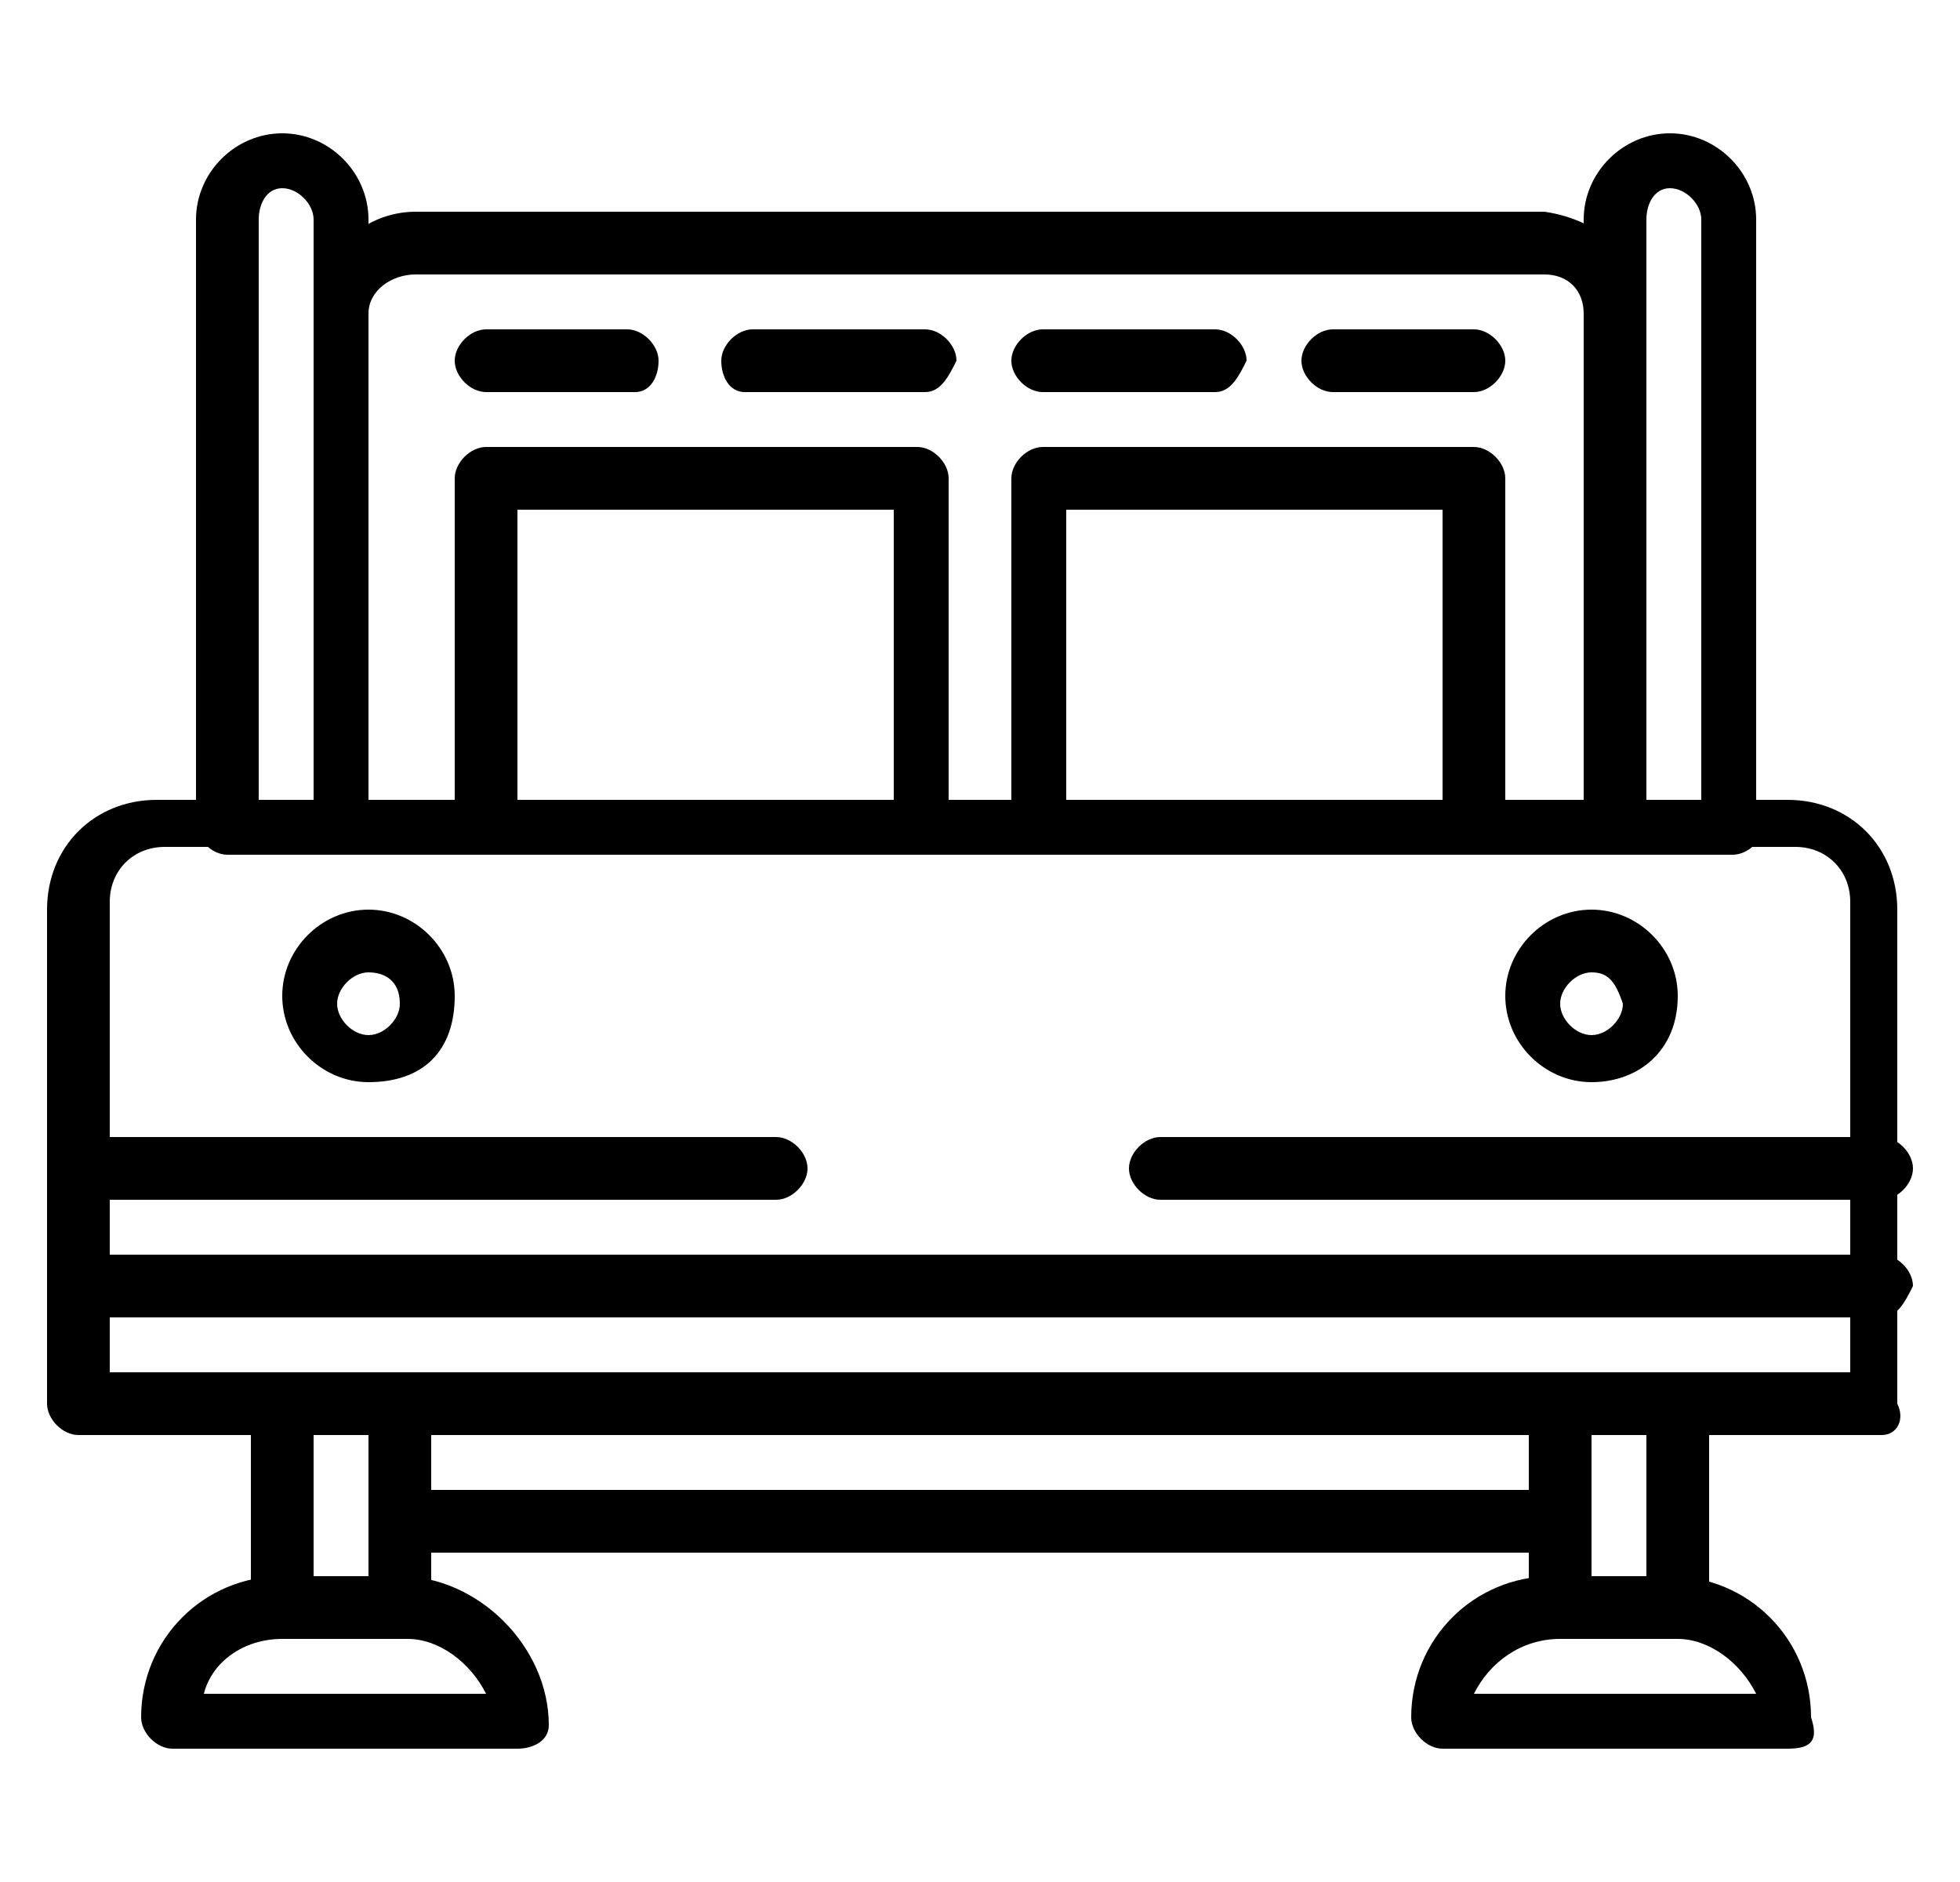
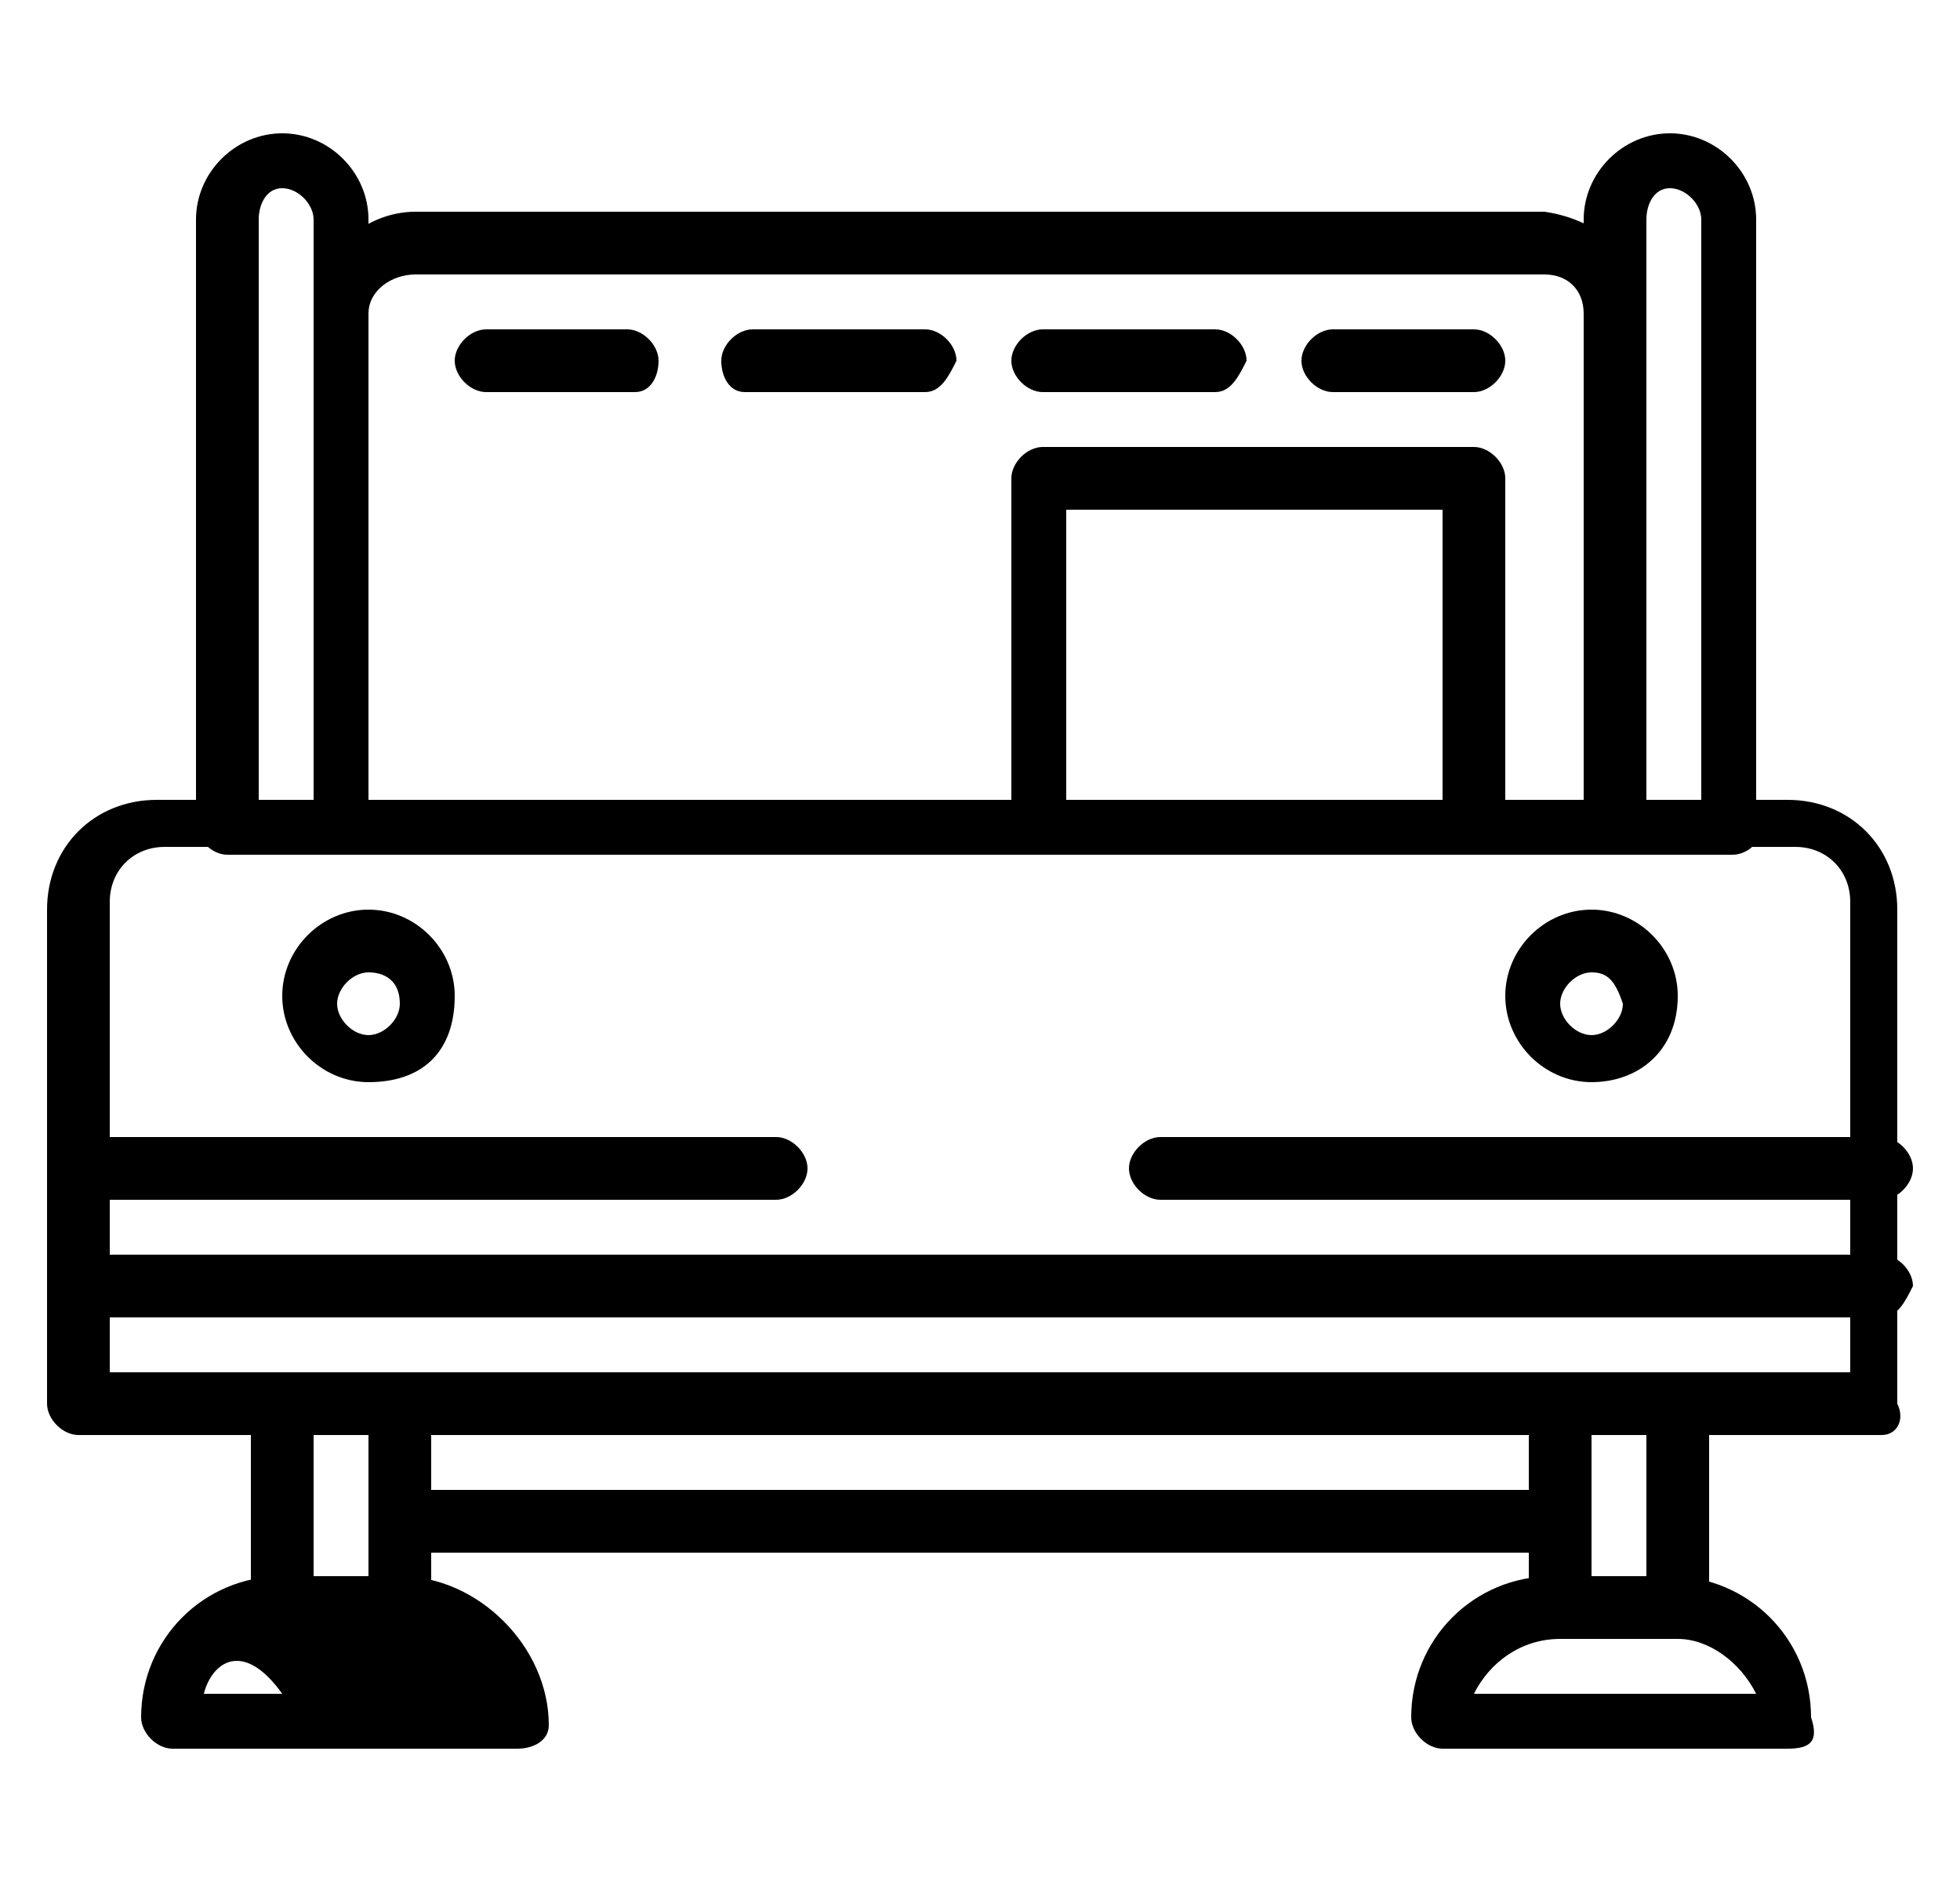
<svg xmlns="http://www.w3.org/2000/svg" version="1.1" x="0px" y="0px" viewBox="0 0 25 24" style="enable-background:new 0 0 25 24;" xml:space="preserve">
  <g id="Capa_1"> </g>
  <g id="Capa_2">
    <g>
      <g>
        <g>
          <g>
            <g>
              <g>
                <path d="M24,18.3H1c-0.2,0-0.4-0.2-0.4-0.4v-6.3c0-0.8,0.6-1.4,1.4-1.4h20.8c0.8,0,1.4,0.6,1.4,1.4v6.3 C24.3,18.1,24.2,18.3,24,18.3z M1.4,17.5h22.2v-6c0-0.4-0.3-0.7-0.7-0.7H2.1c-0.4,0-0.7,0.3-0.7,0.7V17.5z" />
              </g>
            </g>
          </g>
          <g>
            <g>
              <g>
                <path d="M24,16.8H1c-0.2,0-0.4-0.2-0.4-0.4c0-0.2,0.2-0.4,0.4-0.4H24c0.2,0,0.4,0.2,0.4,0.4C24.3,16.6,24.2,16.8,24,16.8z" />
              </g>
            </g>
          </g>
          <g>
            <g>
              <g>
                <path d="M9.9,15.3H1c-0.2,0-0.4-0.2-0.4-0.4s0.2-0.4,0.4-0.4h8.9c0.2,0,0.4,0.2,0.4,0.4S10.1,15.3,9.9,15.3z" />
              </g>
            </g>
          </g>
          <g>
            <g>
              <g>
                <path d="M24,15.3h-9.2c-0.2,0-0.4-0.2-0.4-0.4s0.2-0.4,0.4-0.4H24c0.2,0,0.4,0.2,0.4,0.4S24.2,15.3,24,15.3z" />
              </g>
            </g>
          </g>
          <g>
            <g>
              <g>
                <path d="M4.4,10.9H2.9c-0.2,0-0.4-0.2-0.4-0.4V2.8c0-0.6,0.5-1.1,1.1-1.1s1.1,0.5,1.1,1.1v7.8C4.7,10.7,4.6,10.9,4.4,10.9z M3.3,10.2H4V2.8c0-0.2-0.2-0.4-0.4-0.4S3.3,2.6,3.3,2.8V10.2z" />
              </g>
            </g>
          </g>
          <g>
            <g>
              <g>
                <path d="M22.1,10.9h-1.5c-0.2,0-0.4-0.2-0.4-0.4V2.8c0-0.6,0.5-1.1,1.1-1.1s1.1,0.5,1.1,1.1v7.8 C22.5,10.7,22.3,10.9,22.1,10.9z M21,10.2h0.7V2.8c0-0.2-0.2-0.4-0.4-0.4S21,2.6,21,2.8V10.2z" />
              </g>
            </g>
          </g>
          <g>
            <g>
              <g>
                <path d="M20.6,10.9H4.4c-0.2,0-0.4-0.2-0.4-0.4V4c0-0.7,0.6-1.3,1.3-1.3h14.4C20.4,2.8,21,3.3,21,4v6.5 C21,10.7,20.8,10.9,20.6,10.9z M4.7,10.2h15.5V4c0-0.3-0.2-0.5-0.5-0.5H5.3C5,3.5,4.7,3.7,4.7,4V10.2z" />
              </g>
            </g>
          </g>
          <g>
            <g>
              <g>
-                 <path d="M11.8,10.9H6.2c-0.2,0-0.4-0.2-0.4-0.4V6.1c0-0.2,0.2-0.4,0.4-0.4h5.5c0.2,0,0.4,0.2,0.4,0.4v4.4 C12.1,10.7,12,10.9,11.8,10.9z M6.6,10.2h4.8V6.5H6.6V10.2z" />
-               </g>
+                 </g>
            </g>
          </g>
          <g>
            <g>
              <g>
                <path d="M18.8,10.9h-5.5c-0.2,0-0.4-0.2-0.4-0.4V6.1c0-0.2,0.2-0.4,0.4-0.4h5.5c0.2,0,0.4,0.2,0.4,0.4v4.4 C19.2,10.7,19,10.9,18.8,10.9z M13.6,10.2h4.8V6.5h-4.8V10.2z" />
              </g>
            </g>
          </g>
          <g>
            <g>
              <g>
                <path d="M11.8,5H9.5C9.3,5,9.2,4.8,9.2,4.6c0-0.2,0.2-0.4,0.4-0.4h2.2c0.2,0,0.4,0.2,0.4,0.4C12.1,4.8,12,5,11.8,5z" />
              </g>
            </g>
          </g>
          <g>
            <g>
              <g>
                <path d="M15.5,5h-2.2c-0.2,0-0.4-0.2-0.4-0.4c0-0.2,0.2-0.4,0.4-0.4h2.2c0.2,0,0.4,0.2,0.4,0.4C15.8,4.8,15.7,5,15.5,5z" />
              </g>
            </g>
          </g>
          <g>
            <g>
              <g>
                <path d="M18.8,5h-1.8c-0.2,0-0.4-0.2-0.4-0.4c0-0.2,0.2-0.4,0.4-0.4h1.8c0.2,0,0.4,0.2,0.4,0.4C19.2,4.8,19,5,18.8,5z" />
              </g>
            </g>
          </g>
          <g>
            <g>
              <g>
                <path d="M8.1,5H6.2C6,5,5.8,4.8,5.8,4.6c0-0.2,0.2-0.4,0.4-0.4h1.8c0.2,0,0.4,0.2,0.4,0.4C8.4,4.8,8.3,5,8.1,5z" />
              </g>
            </g>
          </g>
        </g>
        <g>
          <g>
            <g>
              <path d="M3.6,20.9c-0.2,0-0.4-0.2-0.4-0.4v-2.6c0-0.2,0.2-0.4,0.4-0.4c0.2,0,0.4,0.2,0.4,0.4v2.6C4,20.7,3.8,20.9,3.6,20.9z" />
            </g>
          </g>
        </g>
        <g>
          <g>
            <g>
              <path d="M5.1,20.9c-0.2,0-0.4-0.2-0.4-0.4v-2.6c0-0.2,0.2-0.4,0.4-0.4c0.2,0,0.4,0.2,0.4,0.4v2.6C5.5,20.7,5.3,20.9,5.1,20.9z " />
            </g>
          </g>
        </g>
        <g>
          <g>
            <g>
-               <path d="M6.6,22.3H2.2c-0.2,0-0.4-0.2-0.4-0.4c0-1,0.8-1.8,1.8-1.8h1.5C6.1,20.1,7,21,7,22C7,22.2,6.8,22.3,6.6,22.3z M2.6,21.6h3.6c-0.2-0.4-0.6-0.7-1-0.7H3.6C3.1,20.9,2.7,21.2,2.6,21.6z" />
+               <path d="M6.6,22.3H2.2c-0.2,0-0.4-0.2-0.4-0.4c0-1,0.8-1.8,1.8-1.8h1.5C6.1,20.1,7,21,7,22C7,22.2,6.8,22.3,6.6,22.3z M2.6,21.6h3.6H3.6C3.1,20.9,2.7,21.2,2.6,21.6z" />
            </g>
          </g>
        </g>
        <g>
          <g>
            <g>
              <path d="M19.9,20.9c-0.2,0-0.4-0.2-0.4-0.4v-2.6c0-0.2,0.2-0.4,0.4-0.4c0.2,0,0.4,0.2,0.4,0.4v2.6 C20.3,20.7,20.1,20.9,19.9,20.9z" />
            </g>
          </g>
        </g>
        <g>
          <g>
            <g>
              <path d="M21.4,20.9c-0.2,0-0.4-0.2-0.4-0.4v-2.6c0-0.2,0.2-0.4,0.4-0.4s0.4,0.2,0.4,0.4v2.6C21.7,20.7,21.6,20.9,21.4,20.9z" />
            </g>
          </g>
        </g>
        <g>
          <g>
            <g>
              <path d="M22.8,22.3h-4.4c-0.2,0-0.4-0.2-0.4-0.4c0-1,0.8-1.8,1.8-1.8h1.5c1,0,1.8,0.8,1.8,1.8C23.2,22.2,23.1,22.3,22.8,22.3z M18.8,21.6h3.6c-0.2-0.4-0.6-0.7-1-0.7h-1.5C19.4,20.9,19,21.2,18.8,21.6z" />
            </g>
          </g>
        </g>
        <g>
          <g>
            <g>
              <path d="M4.7,13.8c-0.6,0-1.1-0.5-1.1-1.1c0-0.6,0.5-1.1,1.1-1.1s1.1,0.5,1.1,1.1C5.8,13.4,5.4,13.8,4.7,13.8z M4.7,12.4 c-0.2,0-0.4,0.2-0.4,0.4c0,0.2,0.2,0.4,0.4,0.4s0.4-0.2,0.4-0.4C5.1,12.5,4.9,12.4,4.7,12.4z" />
            </g>
          </g>
        </g>
        <g>
          <g>
            <g>
              <path d="M20.3,13.8c-0.6,0-1.1-0.5-1.1-1.1c0-0.6,0.5-1.1,1.1-1.1s1.1,0.5,1.1,1.1C21.4,13.4,20.9,13.8,20.3,13.8z M20.3,12.4 c-0.2,0-0.4,0.2-0.4,0.4c0,0.2,0.2,0.4,0.4,0.4s0.4-0.2,0.4-0.4C20.6,12.5,20.5,12.4,20.3,12.4z" />
            </g>
          </g>
        </g>
        <g>
          <g>
            <g>
              <path d="M19.9,19.8H5.1c-0.2,0-0.4-0.2-0.4-0.4c0-0.2,0.2-0.4,0.4-0.4h14.8c0.2,0,0.4,0.2,0.4,0.4 C20.3,19.6,20.1,19.8,19.9,19.8z" />
            </g>
          </g>
        </g>
      </g>
    </g>
  </g>
</svg>